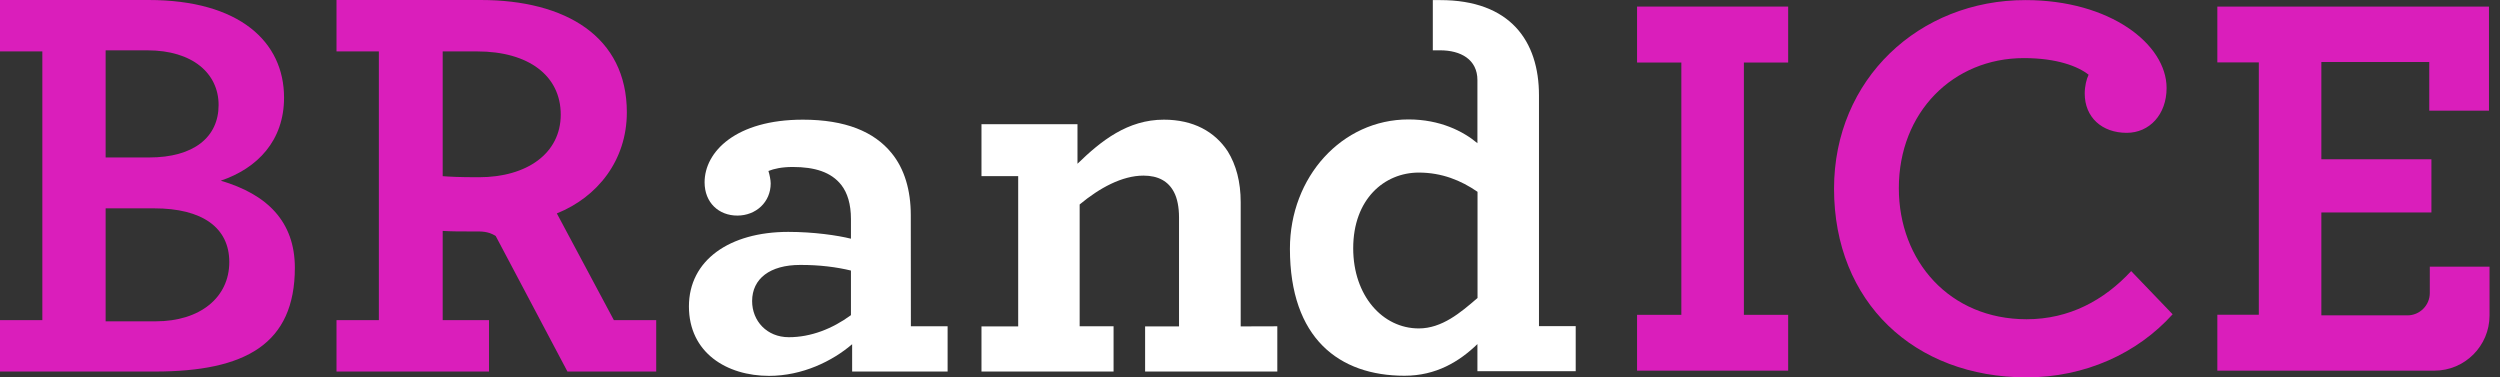
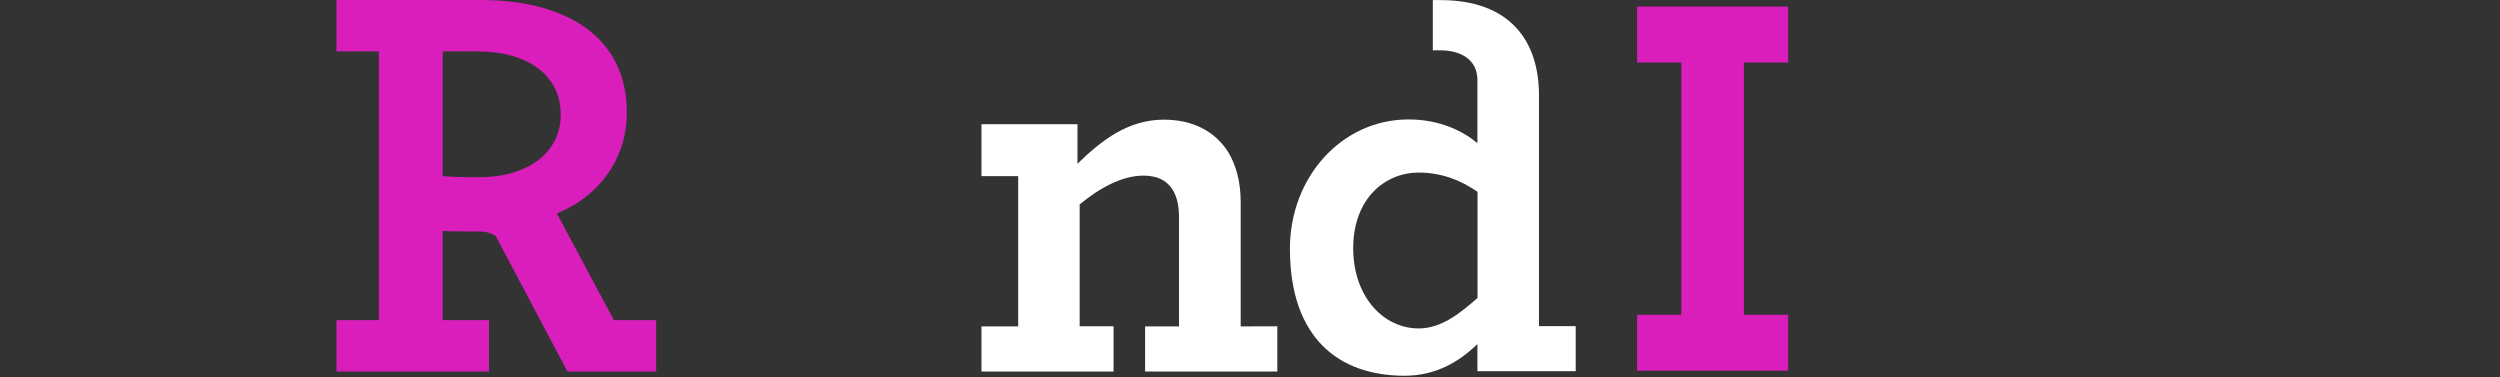
<svg xmlns="http://www.w3.org/2000/svg" width="159" height="24" viewBox="0 0 159 24" fill="none">
  <rect x="0" y="0" width="159" height="24" fill="#333333" stroke="none" />
  <path fill-rule="evenodd" clip-rule="evenodd" d="M78.908 20.759V12.859C78.908 11.568 78.619 10.489 78.084 9.624C77.259 8.367 75.892 7.611 74.024 7.611C71.723 7.611 70.04 8.944 68.528 10.414V7.9H62.422V11.204H64.757V20.759H62.422V23.63H70.823V20.752H68.666V13.004C69.923 11.96 71.359 11.169 72.726 11.169C73.66 11.169 74.305 11.527 74.663 12.214C74.876 12.612 74.986 13.182 74.986 13.828V20.759H72.829V23.63H81.237V20.752L78.908 20.759Z" fill="#fff" />
-   <path fill-rule="evenodd" clip-rule="evenodd" d="M57.926 13.684C57.926 12.104 57.527 10.737 56.703 9.734C55.59 8.367 53.756 7.611 51.063 7.611C46.791 7.611 44.812 9.658 44.812 11.595C44.812 12.887 45.712 13.711 46.894 13.711C48.082 13.711 49.016 12.852 49.016 11.664C49.016 11.451 48.941 11.087 48.872 10.874C49.229 10.73 49.731 10.62 50.418 10.62C51.819 10.62 52.863 10.943 53.509 11.767C53.9 12.269 54.12 12.99 54.12 13.924V15.181C53.261 14.968 51.75 14.748 50.136 14.748C46.399 14.748 43.816 16.548 43.816 19.488C43.816 22.435 46.221 23.905 48.913 23.905C51.029 23.905 52.939 22.971 54.196 21.892V23.63H60.268V20.752H57.932L57.926 13.684ZM54.12 17.207V20.044C52.939 20.91 51.572 21.446 50.17 21.446C48.769 21.446 47.835 20.409 47.835 19.151C47.835 17.716 48.982 16.85 50.885 16.85C52.108 16.843 53.22 16.988 54.12 17.207Z" fill="#fff" />
  <path fill-rule="evenodd" clip-rule="evenodd" d="M39.867 7.144C39.867 2.336 35.986 0 30.566 0H21.402V3.27H24.095V20.36H21.402V23.63H31.102V20.36H28.155V14.686C28.656 14.721 29.343 14.721 30.092 14.721C30.559 14.721 31.026 14.686 31.527 15.009L36.089 23.63H41.735V20.36H39.042L35.415 13.573C37.998 12.536 39.867 10.201 39.867 7.144ZM30.346 3.27C33.616 3.27 35.663 4.815 35.663 7.288C35.663 9.761 33.506 11.272 30.456 11.272C29.165 11.272 28.587 11.238 28.155 11.204V3.27H30.346Z" fill="#DA1EBB" />
-   <path fill-rule="evenodd" clip-rule="evenodd" d="M14.04 11.492C16.376 10.702 18.066 8.944 18.066 6.21C18.066 2.658 15.229 0 9.445 0H0V3.27H2.693V20.36H0V23.63H9.843C15.593 23.63 18.753 21.892 18.753 17.022C18.746 14.082 16.987 12.358 14.04 11.492ZM6.718 13.251H9.809C12.859 13.251 14.583 14.473 14.583 16.665C14.583 18.924 12.715 20.436 9.912 20.436H6.718V13.251ZM13.903 6.677C13.903 8.724 12.323 10.015 9.486 10.015H6.718V3.201H9.376C12.248 3.201 13.903 4.671 13.903 6.677Z" fill="#DA1EBB" />
  <path fill-rule="evenodd" clip-rule="evenodd" d="M97.879 20.744V6.064C97.879 2.596 96.038 0.006 91.594 0.006H91.127V3.2H91.594C92.906 3.2 93.964 3.784 93.964 5.096V9.107C93.064 8.352 91.594 7.596 89.581 7.596C85.343 7.596 82.039 11.258 82.039 15.819C82.039 21.513 85.165 23.897 89.327 23.897C91.34 23.897 92.81 22.997 93.964 21.884V23.608H100.215V20.744H97.879ZM93.971 12.199V18.951C92.892 19.885 91.711 20.888 90.234 20.888C87.933 20.888 86.064 18.807 86.064 15.791C86.064 12.666 88.043 10.976 90.234 10.976C91.704 10.976 92.927 11.477 93.971 12.199Z" fill="#fff" />
  <path fill-rule="evenodd" clip-rule="evenodd" d="M113.727 0.418H104.117V3.977H106.934V20.023H104.117V23.574H113.727V20.023H110.911V3.977H113.727V0.418Z" fill="#DA1EBB" />
-   <path fill-rule="evenodd" clip-rule="evenodd" d="M116.645 11.999C116.645 19.212 121.748 24 128.892 24C132.588 24 135.926 22.489 138.179 19.988L135.542 17.241C133.817 19.102 131.599 20.304 128.892 20.304C124.001 20.304 120.766 16.609 120.766 11.965C120.766 7.143 124.214 3.695 128.72 3.695C130.829 3.695 132.169 4.224 132.835 4.752C132.698 5.034 132.588 5.494 132.588 5.948C132.588 7.459 133.68 8.448 135.26 8.448C136.702 8.448 137.795 7.287 137.795 5.597C137.795 2.815 134.209 0.006 128.824 0.006C122.064 -0.001 116.645 5.027 116.645 11.999Z" fill="#DA1EBB" />
-   <path fill-rule="evenodd" clip-rule="evenodd" d="M141.023 20.023V23.574H154.824C156.761 23.574 158.334 22.001 158.334 20.064V16.959H154.535V18.635C154.535 19.418 153.896 20.057 153.113 20.057H147.638V13.511H154.638V10.131H147.638V3.942H154.501V7.04H158.299V0.418H141.023V3.969H143.661V20.016H141.023V20.023Z" fill="#DA1EBB" />
</svg>